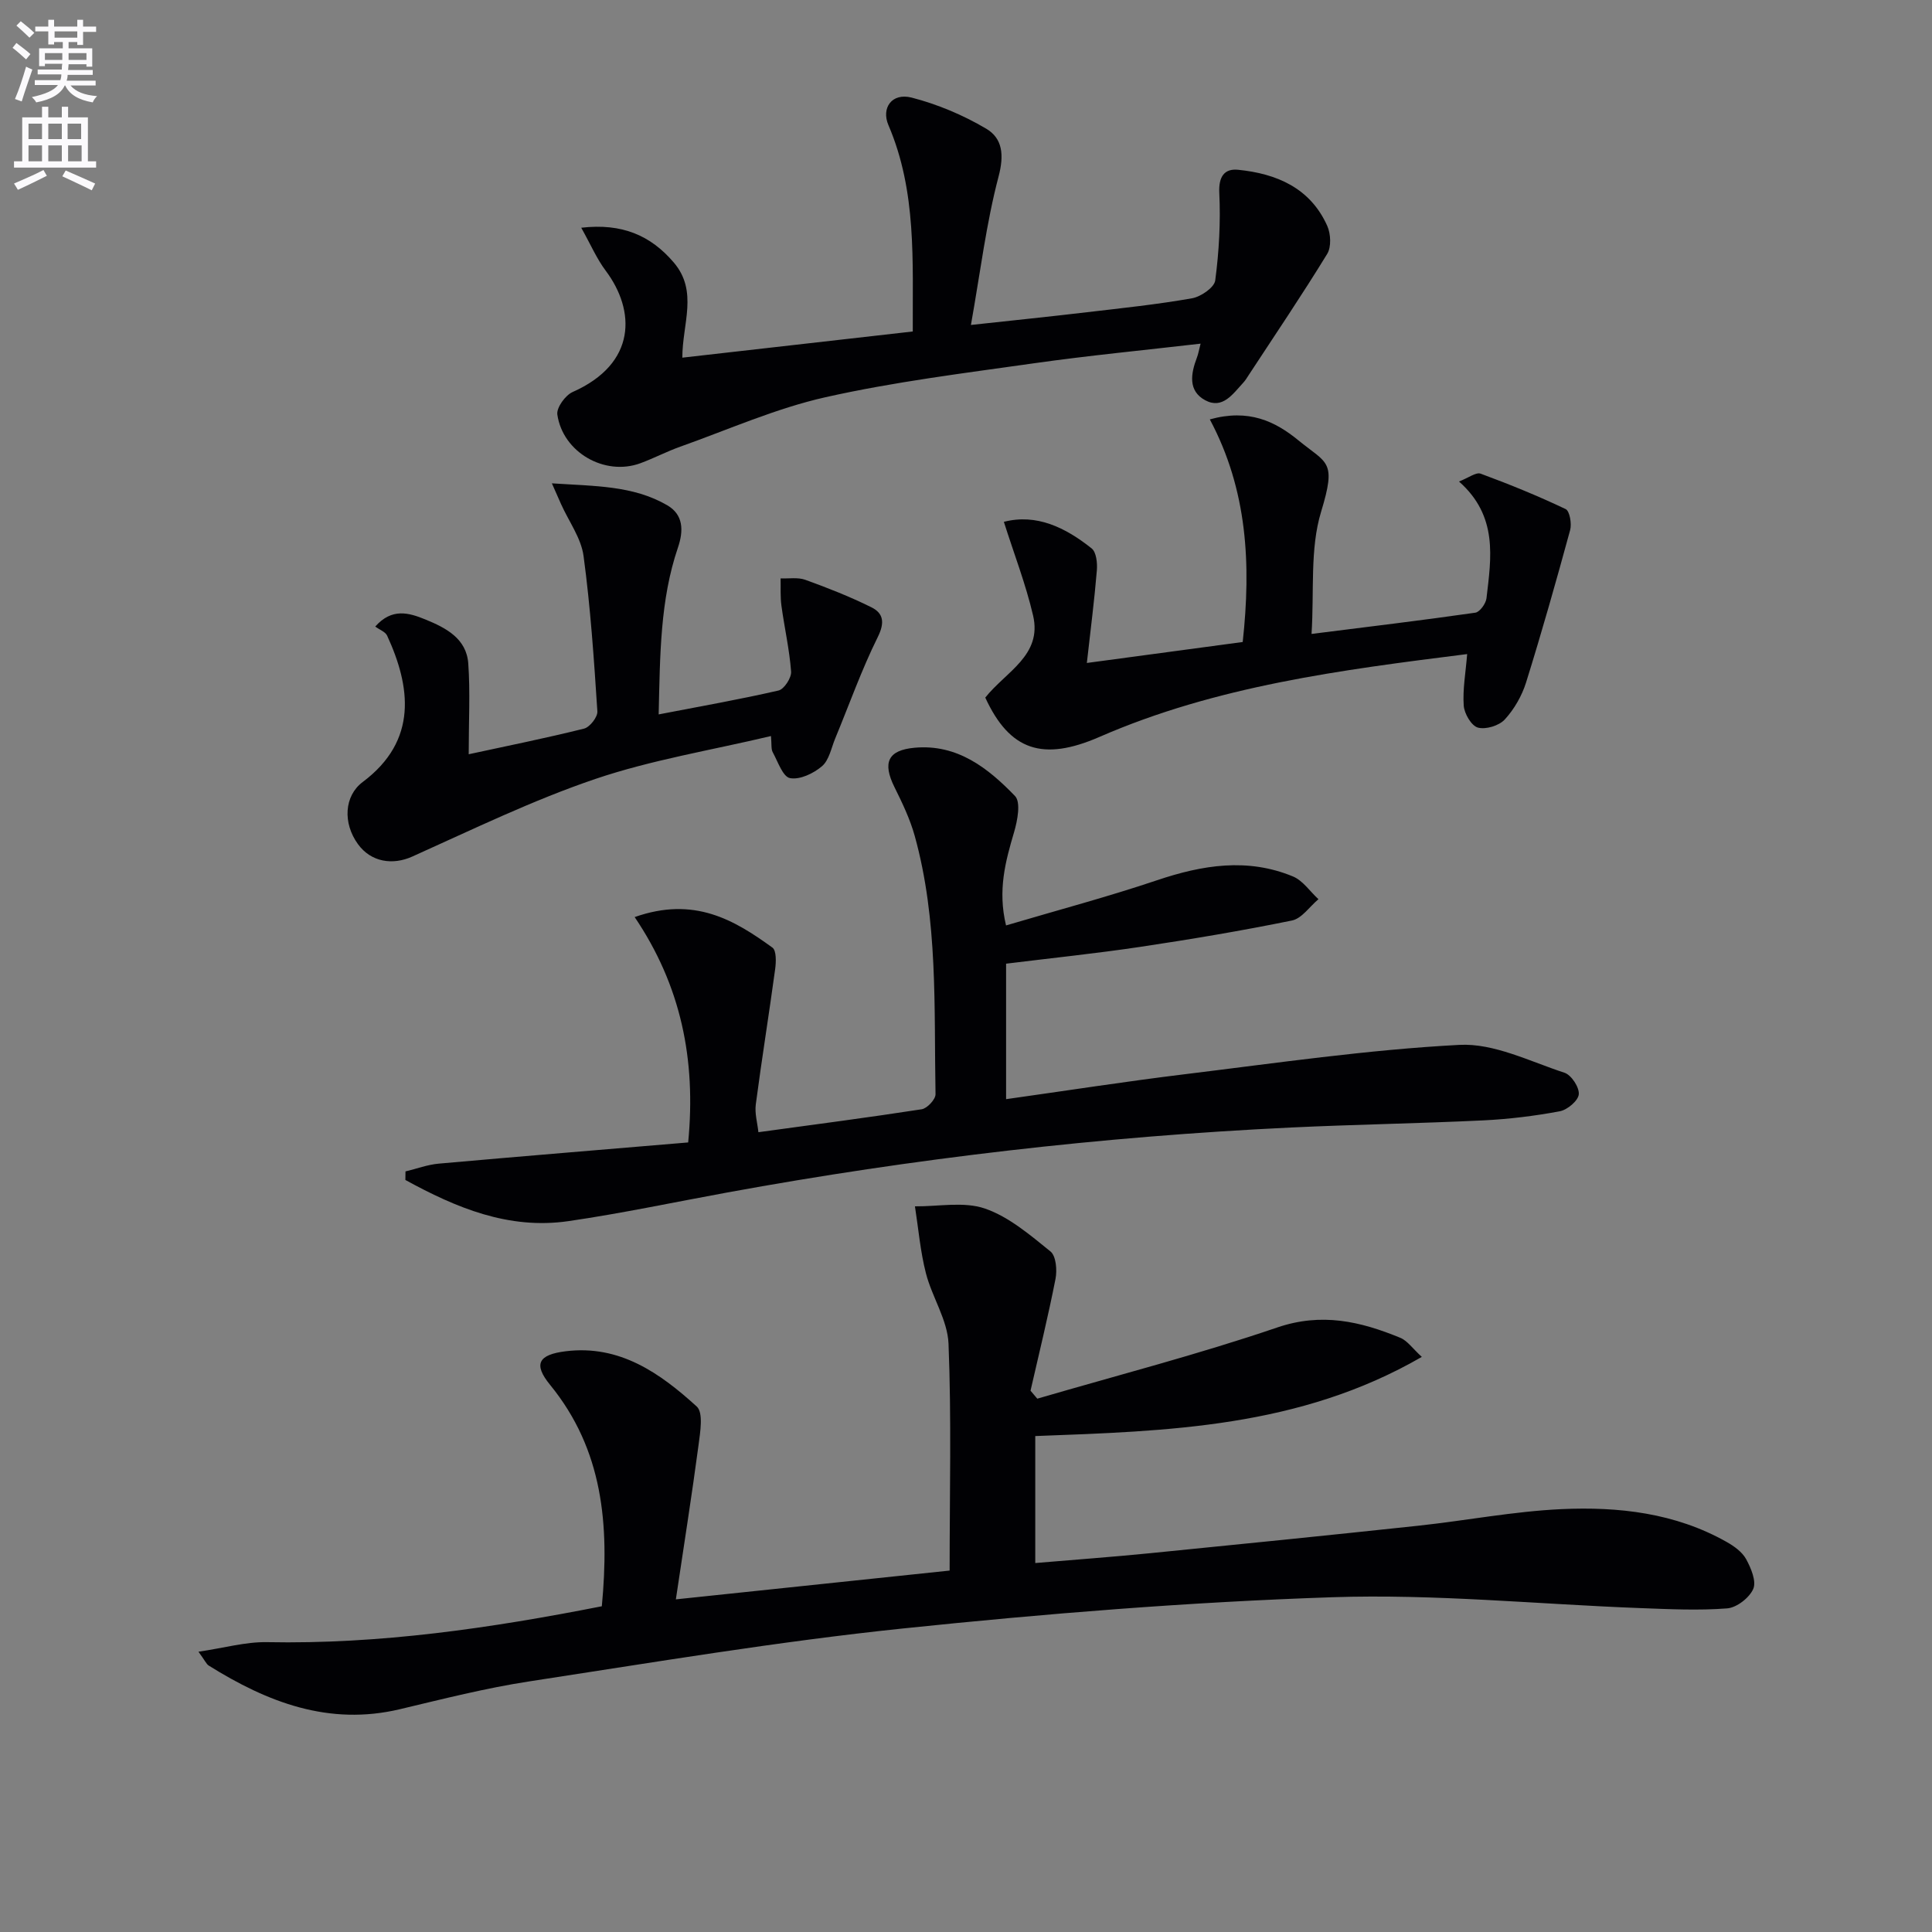
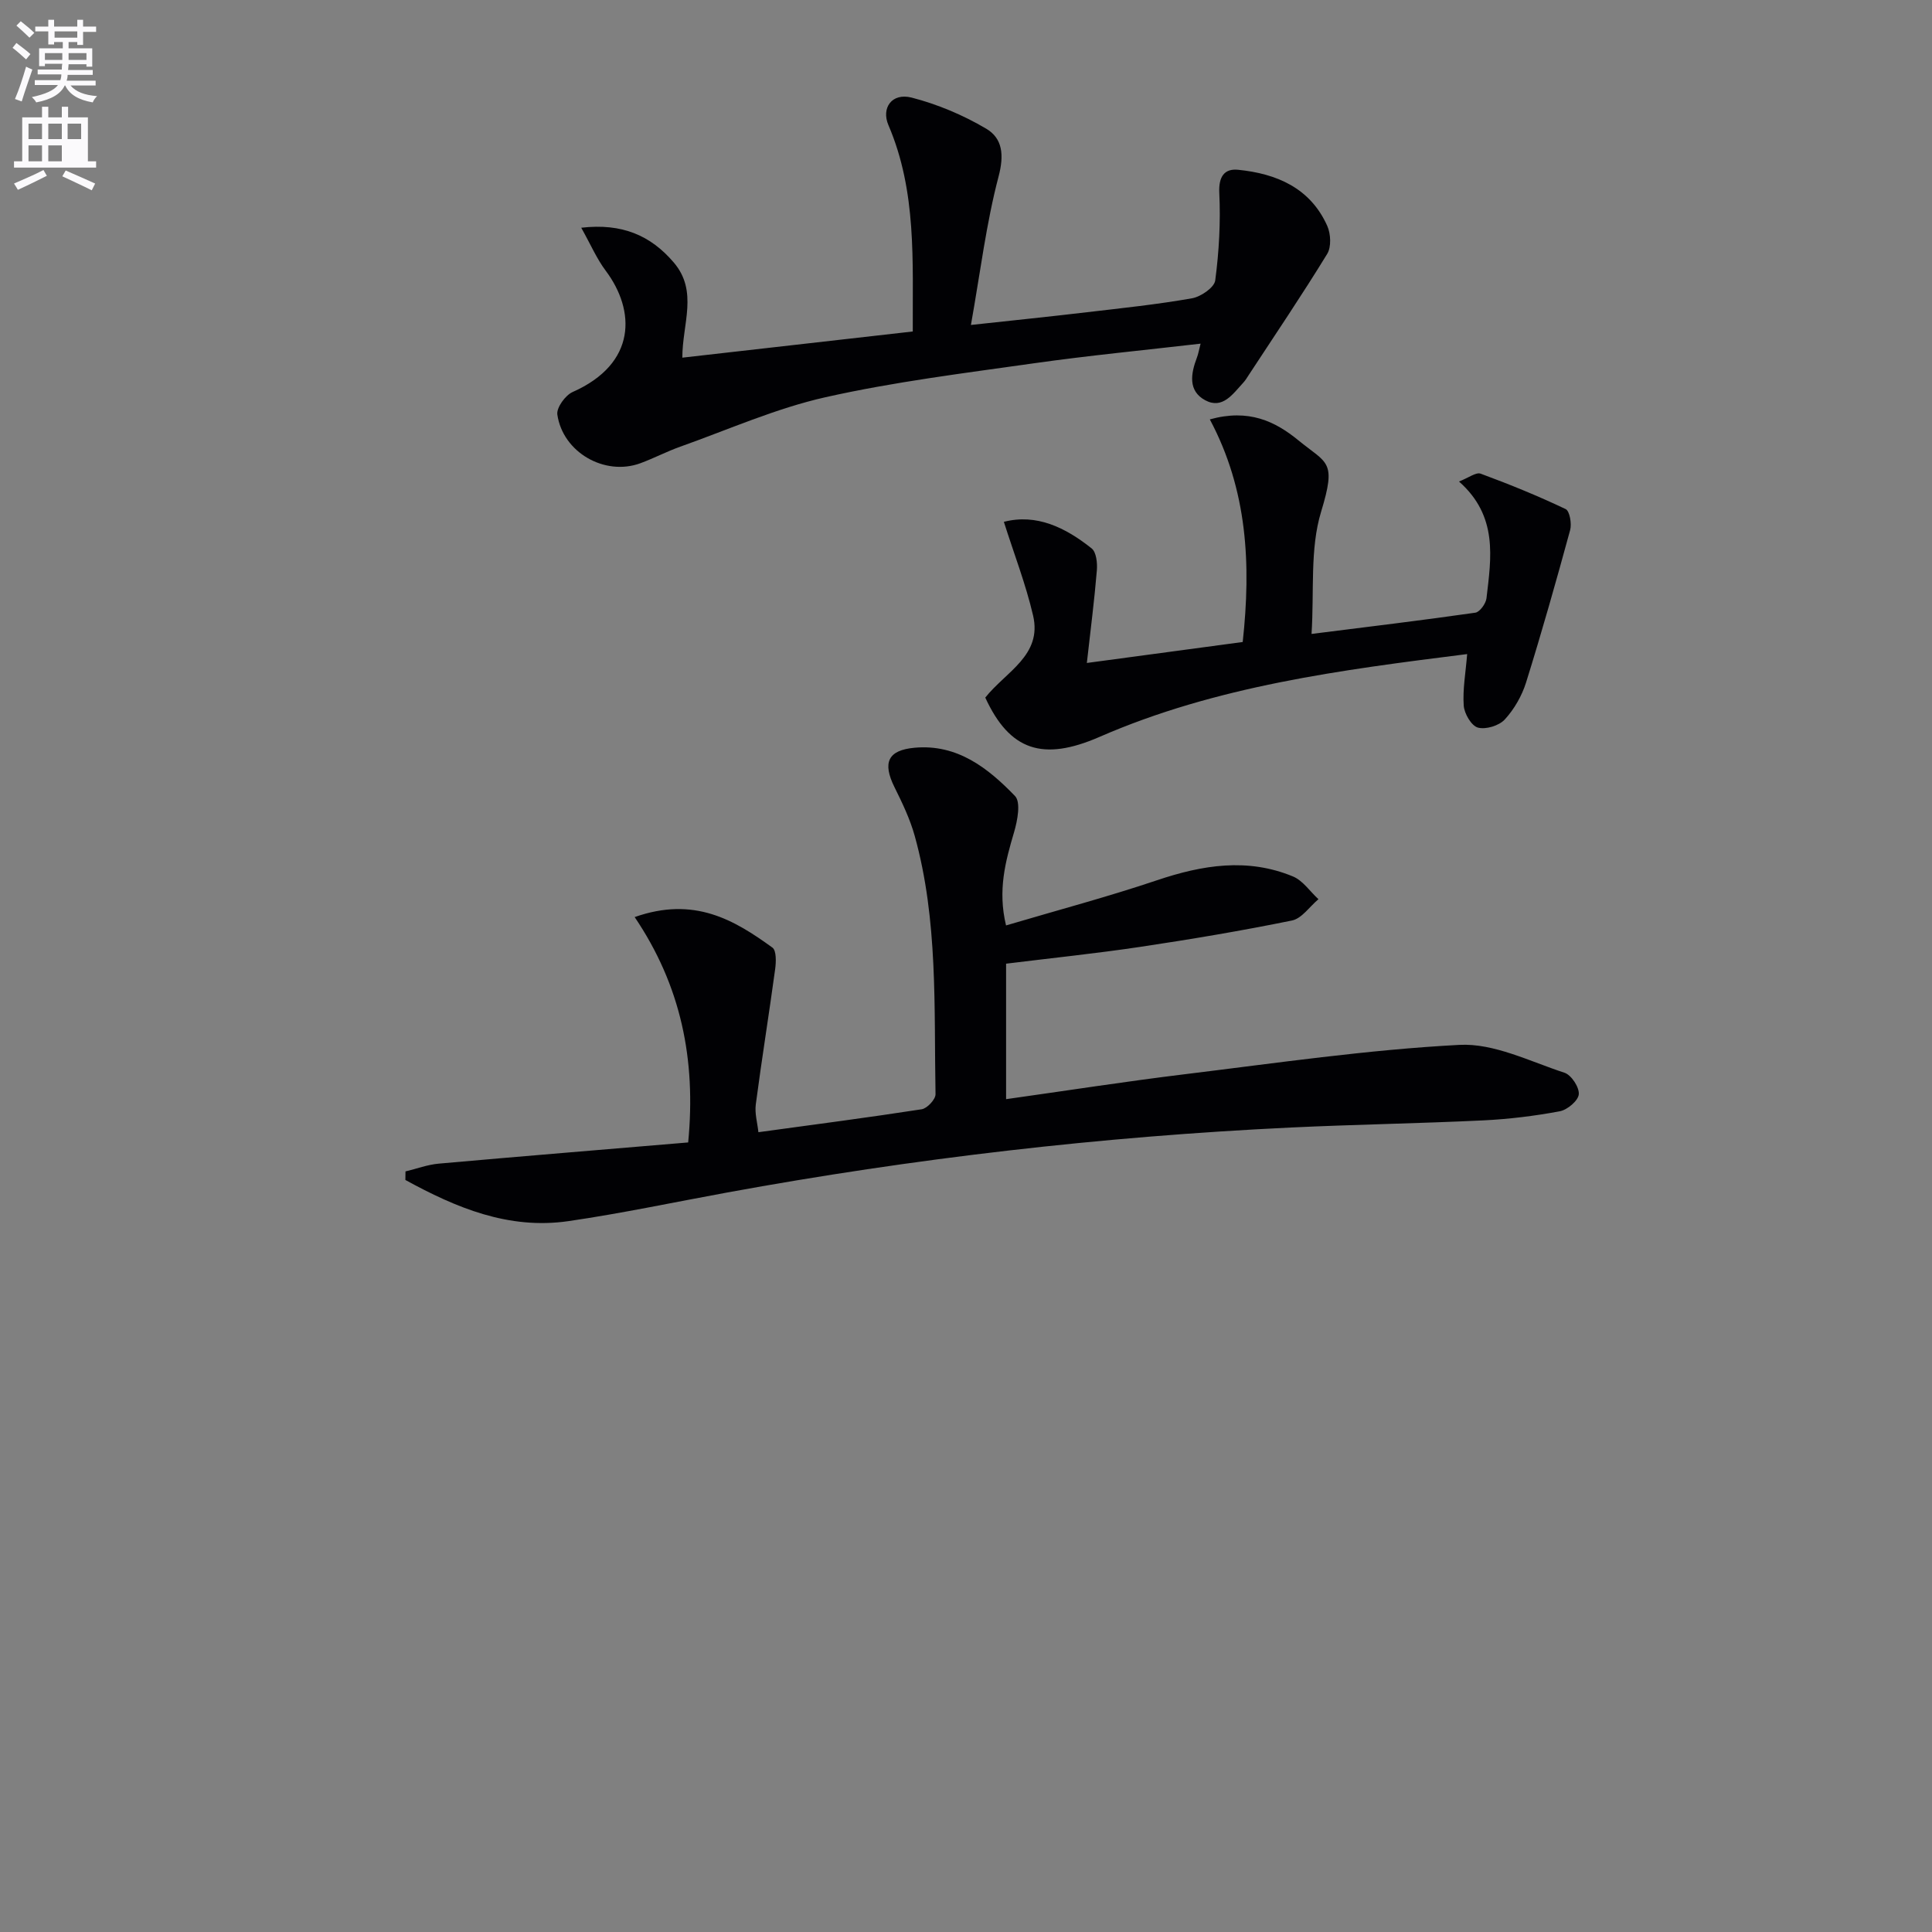
<svg xmlns="http://www.w3.org/2000/svg" enable-background="new 0 0 400 400" viewBox="0 0 400 400">
  <rect x="0" y="0" width="400" height="400" fill="#808080" stroke="none" />
  <path d="m2.6 9.9.8-1c.9.7 1.9 1.4 2.9 2.3l-.9 1.1c-1.1-1-2-1.8-2.8-2.4zm.5 10.6c.9-2.1 1.6-4.3 2.3-6.7.4.2.8.4 1.3.6-.7 2.1-1.5 4.3-2.2 6.6zm.3-15.2.9-.9c1 .8 2 1.6 2.8 2.4l-1 1c-.9-.9-1.8-1.7-2.7-2.5zm12.6-1.2h1.2v1.4h2.7v1.1h-2.7v2.7h-1.2v-.6h-1.8v1.3h4.9v3.8h-1.2v-.5h-3.7c0 .4-.1.9-.1 1.2h5.1v1h-5.2c0 .5-.1.9-.2 1.2h6v1h-5.2c1.1 1.3 2.9 2 5.5 2.2-.4.4-.7.8-.9 1.3-2.9-.5-4.8-1.6-5.7-3.5h-.1c-.8 1.7-2.7 2.9-5.9 3.5-.2-.4-.6-.8-.9-1.1 2.8-.6 4.6-1.4 5.4-2.5h-4.8v-1h5.3c.1-.3.2-.7.2-1.2h-4.9v-1h5c0-.4 0-.8.1-1.2h-3.6v.5h-1.2v-3.7h4.9v-1.3h-1.8v.5h-1.2v-2.7h-2.7v-1h2.7v-1.4h1.2v1.4h4.8zm-6.7 8.3h3.6c0-.4 0-.9 0-1.4h-3.6zm1.9-4.6h4.8v-1.3h-4.7v1.3zm6.7 3.2h-3.7v1.4h3.7z" fill="#fbfafc" />
-   <path d="m8.7 22.1h1.3v2.2h2.8v-2.2h1.3v2.2h4.1v9.1h1.7v1.3h-17v-1.3h1.7v-9.1h4.1zm.3 13.1.7 1.2c-1.8.9-3.8 1.9-6 2.9-.2-.4-.5-.8-.8-1.3 2.3-1 4.4-1.9 6.1-2.8zm-3.1-6.4h2.8v-3.2h-2.8zm0 4.6h2.8v-3.3h-2.8zm4.1-4.6h2.8v-3.2h-2.8zm0 4.6h2.8v-3.3h-2.8zm3.6 1.9c2.1.9 4.1 1.8 6.1 2.7l-.7 1.4c-2.2-1.1-4.2-2-6.1-2.9zm3.2-9.7h-2.8v3.2h2.8zm-2.7 7.8h2.8v-3.3h-2.8z" fill="#fbfafc" />
+   <path d="m8.7 22.1h1.3v2.2h2.8v-2.2h1.3v2.2h4.1v9.1h1.7v1.3h-17v-1.3h1.7v-9.1h4.1zm.3 13.1.7 1.2c-1.8.9-3.8 1.9-6 2.9-.2-.4-.5-.8-.8-1.3 2.3-1 4.4-1.9 6.1-2.8zm-3.1-6.4h2.8v-3.2h-2.8zm0 4.6h2.8v-3.3h-2.8zm4.1-4.6h2.8v-3.2h-2.8zm0 4.6h2.8v-3.3h-2.8zm3.6 1.9c2.1.9 4.1 1.8 6.1 2.7l-.7 1.4c-2.2-1.1-4.2-2-6.1-2.9zm3.2-9.7h-2.8v3.2h2.8zm-2.7 7.8h2.8h-2.8z" fill="#fbfafc" />
  <g fill="#010104">
-     <path d="m124.6 332.56c1.6-16.87.25-32.42-10.71-45.84-3.53-4.32-2.42-6.26 3.26-6.96 11.18-1.37 19.52 4.55 27.1 11.44 1.41 1.28.72 5.33.37 8.02-1.37 10.3-3 20.56-4.69 31.91 19.84-2.09 38.2-4.02 56.68-5.96 0-16.05.39-31.54-.23-46.98-.2-4.91-3.41-9.63-4.68-14.58-1.16-4.52-1.55-9.23-2.27-13.85 4.86.05 10.11-1.04 14.47.45 4.98 1.71 9.37 5.48 13.59 8.89 1.16.94 1.4 3.87 1.04 5.69-1.52 7.75-3.41 15.43-5.17 23.14.47.55.93 1.1 1.4 1.65 16.58-4.84 33.34-9.17 49.68-14.74 9.21-3.14 17.24-1.25 25.46 2.13 1.49.61 2.57 2.23 4.47 3.96-25.34 14.65-52.57 15.36-80.03 16.39v26.29c7.97-.68 15.85-1.25 23.71-2.03 18.52-1.84 37.03-3.71 55.53-5.69 9.91-1.06 19.76-2.98 29.69-3.44 11.82-.54 23.56.78 34.19 6.78 1.56.88 3.24 2.08 4.06 3.58 1.01 1.85 2.16 4.58 1.47 6.16-.8 1.84-3.43 3.88-5.41 4.03-5.95.46-11.97.16-17.95-.06-21.27-.8-42.57-2.96-63.78-2.25-29.69.99-59.38 3.39-88.93 6.47-25.89 2.7-51.62 7.02-77.37 10.96-9 1.38-17.87 3.64-26.74 5.75-14.72 3.5-27.44-1.44-39.59-9.03-.5-.31-.76-1-2.13-2.87 5.33-.78 9.76-2.06 14.17-1.98 23.38.46 46.32-2.9 69.34-7.43z" />
    <path d="m131.4 189.87c12.31-4.34 20.59.57 28.52 6.32.84.61.77 2.97.57 4.44-1.27 9.35-2.78 18.66-4.01 28.01-.25 1.88.34 3.86.54 5.77 11.59-1.59 22.72-3.03 33.81-4.75 1.13-.18 2.88-2.05 2.86-3.11-.33-17.92.56-35.97-4.31-53.5-.97-3.48-2.57-6.82-4.19-10.08-2.52-5.09-1.37-7.66 4.18-8.16 8.85-.8 15.2 4.22 20.78 10 1.23 1.28.51 5.08-.19 7.46-1.79 6.06-3.43 12.03-1.67 19.33 10.71-3.17 21.09-5.93 31.25-9.35 9.41-3.17 18.73-4.69 28.15-.79 2.06.85 3.53 3.11 5.28 4.71-1.82 1.52-3.44 3.99-5.48 4.41-10.39 2.12-20.86 3.88-31.35 5.45-9.16 1.37-18.39 2.32-27.84 3.49v28.05c12.46-1.75 24.69-3.66 36.98-5.16 18.93-2.31 37.86-5.08 56.87-6.08 7.15-.38 14.6 3.43 21.76 5.77 1.42.46 3.1 3.03 2.96 4.47-.12 1.32-2.37 3.22-3.94 3.51-5.2.97-10.49 1.62-15.77 1.88-13.29.64-26.61.85-39.9 1.48-39.21 1.87-78.12 6.39-116.73 13.46-10.94 2-21.83 4.32-32.83 5.92-12.43 1.81-23.32-2.8-33.77-8.52.01-.59.01-1.18.02-1.77 2.29-.55 4.55-1.4 6.87-1.61 17.18-1.53 34.37-2.93 51.66-4.39 1.66-17.22-1.51-32.49-11.08-46.66z" />
    <path d="m120.34 47.15c8.44-.98 14.38 1.59 19.16 7.2 5.1 5.98 1.76 12.7 1.77 19.7 15.74-1.79 31.45-3.57 47.71-5.42-.07-14.53.85-28.99-5.04-42.72-1.52-3.54.69-6.76 4.82-5.7 5.35 1.38 10.64 3.61 15.4 6.42 3.42 2.01 3.76 5.46 2.58 9.93-2.55 9.68-3.76 19.72-5.72 30.72 9.01-.98 16.53-1.75 24.04-2.64 7.25-.85 14.53-1.61 21.72-2.88 1.84-.32 4.63-2.23 4.82-3.7.79-5.99 1.13-12.1.84-18.13-.16-3.4 1.08-5.06 3.89-4.78 7.97.8 14.94 3.75 18.46 11.61.74 1.65.87 4.38-.01 5.81-5.2 8.49-10.78 16.74-16.24 25.07-.36.56-.71 1.14-1.16 1.62-2.13 2.3-4.26 5.54-7.85 3.61-3.6-1.94-2.99-5.51-1.72-8.84.28-.72.4-1.5.76-2.88-11.82 1.37-23.19 2.46-34.48 4.06-14.44 2.05-28.98 3.84-43.18 7.03-10.27 2.31-20.09 6.69-30.07 10.24-2.82 1-5.48 2.41-8.29 3.44-7.35 2.68-16.03-2.25-17.16-10.1-.2-1.42 1.66-3.99 3.17-4.66 13.3-5.89 13.03-16.87 6.84-25.12-1.85-2.46-3.09-5.38-5.06-8.89z" />
    <path d="m203.99 144.43c4.24-5.36 11.83-8.73 9.9-16.99-1.51-6.49-3.95-12.77-6.05-19.4 6.76-1.74 12.74 1.17 18.17 5.5.98.78 1.21 3.04 1.08 4.57-.5 6.08-1.28 12.13-2.07 19.15 11.18-1.5 21.76-2.92 32.27-4.34 1.75-16.08 1-31.44-6.81-46.09 8.06-2.24 13.51.39 18.33 4.33 6.01 4.92 7.95 4.15 4.7 14.83-2.33 7.68-1.4 16.36-1.97 25.26 11.98-1.51 22.96-2.83 33.91-4.4.92-.13 2.18-1.88 2.31-2.98.98-8.42 2.43-17-5.69-24.18 2-.77 3.53-1.98 4.49-1.62 5.96 2.2 11.86 4.6 17.59 7.33.84.4 1.29 3.03.93 4.35-2.88 10.56-5.86 21.09-9.12 31.54-.87 2.78-2.46 5.55-4.42 7.68-1.18 1.28-3.93 2.12-5.56 1.67-1.34-.37-2.81-2.88-2.93-4.54-.24-3.37.4-6.8.71-10.68-26.15 3.29-51.95 6.6-76.15 17.16-11.69 5.09-18.56 2.84-23.62-8.15z" />
-     <path d="m97.04 156.16c7.84-1.7 15.91-3.32 23.89-5.31 1.19-.3 2.82-2.4 2.75-3.56-.7-10.74-1.42-21.51-2.86-32.17-.5-3.72-3.05-7.16-4.65-10.73-.5-1.12-.99-2.24-1.91-4.32 8.84.59 16.78.42 23.87 4.53 3.36 1.95 3.44 5.22 2.22 8.8-3.68 10.83-3.69 22.1-3.98 34.51 8.74-1.69 16.83-3.11 24.82-4.95 1.16-.27 2.69-2.63 2.6-3.91-.34-4.56-1.38-9.07-2-13.62-.26-1.87-.13-3.79-.18-5.68 1.71.07 3.57-.26 5.11.29 4.65 1.68 9.28 3.5 13.69 5.69 2.48 1.23 2.82 3.14 1.33 6.15-3.37 6.79-5.91 13.99-8.82 21.01-.82 1.99-1.26 4.49-2.74 5.75-1.74 1.49-4.59 2.85-6.62 2.46-1.49-.28-2.51-3.42-3.58-5.37-.35-.64-.2-1.56-.36-3.34-12.42 2.95-24.73 4.94-36.38 8.89-12.96 4.4-25.37 10.44-37.9 16.07-4.01 1.8-8.5 1.18-11.23-2.58-3.17-4.37-2.85-9.99.98-12.86 11.52-8.62 9.9-19.8 5.06-30.31-.36-.79-1.54-1.2-2.46-1.88 3.45-3.9 6.97-2.86 10.37-1.47 4.24 1.73 8.52 3.93 8.89 9.12.42 5.93.09 11.91.09 18.79z" />
  </g>
</svg>